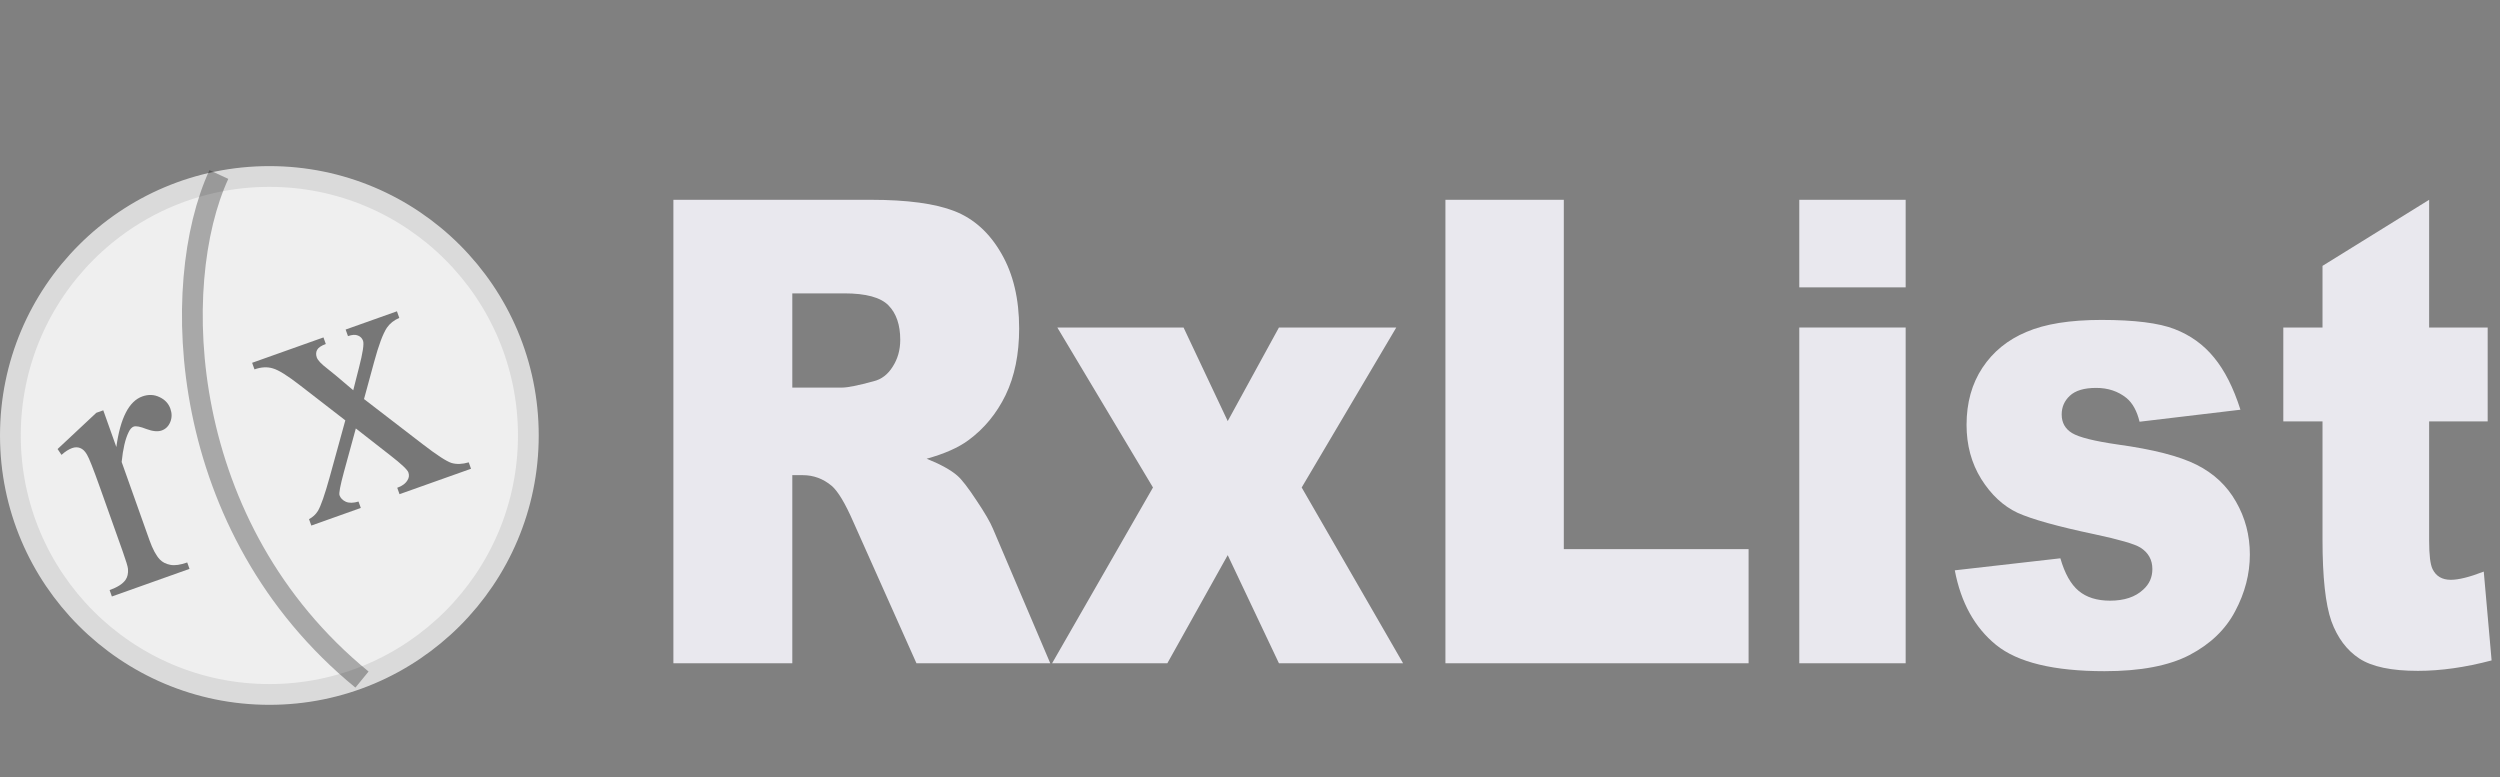
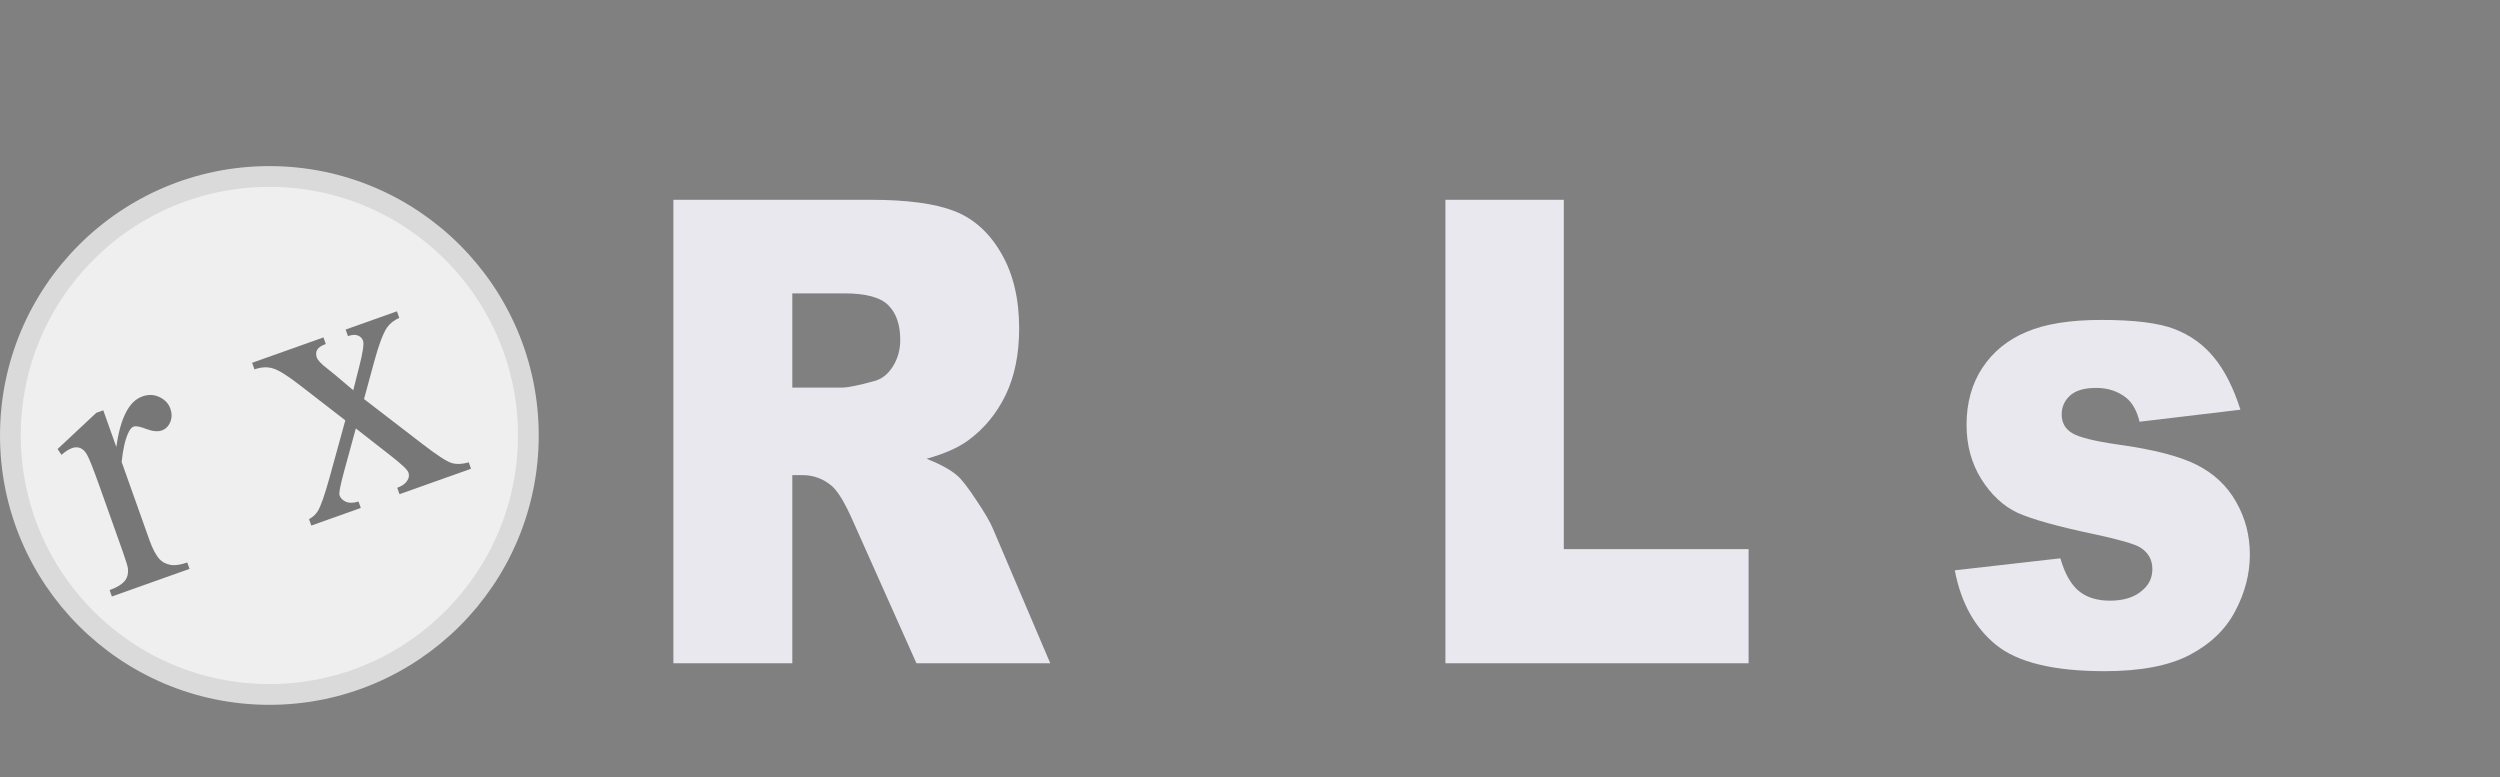
<svg xmlns="http://www.w3.org/2000/svg" width="193" height="60" viewBox="0 0 193 60" fill="none">
  <rect x="0" y="0" width="193" height="60" fill="#808080" stroke="none" />
  <path d="M51.986 51.204V15.424H67.219C70.044 15.424 72.203 15.716 73.696 16.302C75.189 16.888 76.393 17.978 77.307 19.573C78.222 21.151 78.679 23.079 78.679 25.357C78.679 27.342 78.33 29.059 77.63 30.507C76.931 31.939 75.969 33.102 74.745 33.997C73.965 34.567 72.895 35.039 71.537 35.413C72.626 35.852 73.42 36.292 73.918 36.731C74.254 37.024 74.738 37.65 75.37 38.61C76.016 39.57 76.447 40.311 76.662 40.831L81.08 51.204H70.75L65.868 40.27C65.249 38.854 64.697 37.935 64.213 37.512C63.554 36.959 62.807 36.682 61.974 36.682H61.166V51.204H51.986ZM61.166 29.921H65.02C65.437 29.921 66.244 29.759 67.441 29.433C68.046 29.287 68.537 28.913 68.914 28.311C69.304 27.709 69.499 27.017 69.499 26.236C69.499 25.081 69.197 24.194 68.591 23.576C67.986 22.957 66.849 22.648 65.181 22.648H61.166V29.921Z" fill="#E9E8EE" />
-   <path d="M81.625 25.284H91.37L94.78 32.509L98.734 25.284H107.793L100.49 37.634L108.318 51.204H98.734L94.78 42.857L90.119 51.204H81.222L89.01 37.634L81.625 25.284Z" fill="#E9E8EE" />
  <path d="M111.587 15.424H120.726V42.393H134.991V51.204H111.587V15.424Z" fill="#E9E8EE" />
-   <path d="M138.905 15.424H147.117V22.184H138.905V15.424ZM138.905 25.284H147.117V51.204H138.905V25.284Z" fill="#E9E8EE" />
  <path d="M150.91 44.029L159.061 43.101C159.397 44.273 159.868 45.111 160.473 45.615C161.079 46.12 161.886 46.372 162.894 46.372C163.997 46.372 164.852 46.087 165.457 45.517C165.928 45.094 166.163 44.566 166.163 43.931C166.163 43.215 165.854 42.662 165.235 42.271C164.791 41.995 163.614 41.653 161.704 41.246C158.852 40.644 156.868 40.091 155.752 39.587C154.649 39.066 153.714 38.195 152.948 36.975C152.194 35.755 151.818 34.364 151.818 32.801C151.818 31.093 152.228 29.62 153.048 28.384C153.869 27.147 154.999 26.228 156.438 25.626C157.877 25.007 159.807 24.698 162.229 24.698C164.784 24.698 166.667 24.934 167.878 25.406C169.102 25.878 170.117 26.61 170.925 27.603C171.745 28.595 172.424 29.938 172.962 31.63L165.174 32.557C164.973 31.727 164.636 31.117 164.166 30.727C163.52 30.206 162.74 29.946 161.825 29.946C160.897 29.946 160.218 30.149 159.787 30.556C159.37 30.947 159.162 31.427 159.162 31.996C159.162 32.631 159.431 33.111 159.969 33.436C160.507 33.761 161.677 34.054 163.48 34.315C166.21 34.689 168.241 35.21 169.573 35.877C170.904 36.544 171.92 37.496 172.619 38.732C173.332 39.969 173.689 41.328 173.689 42.808C173.689 44.305 173.312 45.762 172.559 47.177C171.819 48.593 170.642 49.724 169.028 50.57C167.427 51.4 165.242 51.815 162.471 51.815C158.557 51.815 155.766 51.139 154.098 49.789C152.443 48.438 151.381 46.518 150.91 44.029Z" fill="#E9E8EE" />
-   <path d="M187.529 15.424V25.284H192.049V32.533H187.529V41.734C187.529 42.841 187.617 43.573 187.792 43.931C188.061 44.484 188.532 44.761 189.204 44.761C189.809 44.761 190.657 44.549 191.746 44.126L192.352 50.985C190.32 51.522 188.424 51.79 186.662 51.79C184.617 51.79 183.111 51.473 182.142 50.838C181.174 50.204 180.454 49.244 179.984 47.958C179.526 46.657 179.298 44.557 179.298 41.661V32.533H176.271V25.284H179.298V20.525L187.529 15.424Z" fill="#E9E8EE" />
  <circle cx="20.795" cy="33.618" r="19.993" fill="#EFEFEF" stroke="#DADADA" stroke-width="1.603" />
-   <path opacity="0.3" d="M16.897 13.473C12.998 21.921 13.648 40.766 27.945 52.463" stroke="black" stroke-width="1.603" />
  <g opacity="0.5">
    <path d="M7.973 31.676L8.981 34.509C9.289 32.272 9.958 30.97 10.989 30.604C11.457 30.437 11.9 30.455 12.318 30.658C12.732 30.851 13.011 31.15 13.154 31.553C13.281 31.911 13.278 32.253 13.145 32.579C13.011 32.905 12.791 33.123 12.485 33.232C12.187 33.338 11.795 33.302 11.309 33.123C10.829 32.933 10.499 32.869 10.32 32.933C10.167 32.987 10.033 33.138 9.92 33.385C9.67 33.897 9.494 34.657 9.392 35.664L11.539 41.702C11.787 42.398 12.055 42.897 12.344 43.197C12.543 43.405 12.812 43.541 13.152 43.606C13.492 43.672 13.925 43.61 14.454 43.422L14.63 43.917L8.637 46.049L8.461 45.553C9.058 45.341 9.465 45.083 9.682 44.778C9.843 44.556 9.909 44.269 9.88 43.918C9.867 43.747 9.731 43.295 9.47 42.561L7.733 37.679C7.212 36.212 6.872 35.352 6.715 35.098C6.563 34.832 6.387 34.662 6.188 34.588C5.998 34.511 5.792 34.513 5.57 34.591C5.306 34.685 5.032 34.86 4.749 35.116L4.445 34.666L7.437 31.867L7.973 31.676Z" fill="black" />
    <path d="M19.464 28.008L24.971 26.049L25.152 26.558C24.802 26.682 24.578 26.834 24.479 27.014C24.389 27.191 24.381 27.385 24.456 27.596C24.534 27.816 24.804 28.102 25.265 28.454C25.411 28.568 25.633 28.747 25.931 28.992L27.27 30.127L27.72 28.356C28.01 27.23 28.113 26.548 28.028 26.31C27.96 26.117 27.83 25.983 27.64 25.906C27.446 25.82 27.188 25.834 26.864 25.949L26.683 25.441L30.644 24.032L30.825 24.541C30.417 24.717 30.099 24.969 29.871 25.298C29.564 25.758 29.235 26.64 28.882 27.942L28.102 30.807L32.619 34.282C33.729 35.137 34.478 35.624 34.867 35.744C35.252 35.855 35.692 35.838 36.187 35.693L36.363 36.188L30.843 38.151L30.667 37.656C31.051 37.52 31.316 37.322 31.464 37.063C31.58 36.877 31.601 36.678 31.526 36.468C31.451 36.257 30.989 35.822 30.141 35.163L27.47 33.077L26.55 36.44C26.268 37.48 26.154 38.078 26.21 38.234C26.288 38.454 26.453 38.623 26.706 38.739C26.964 38.844 27.288 38.837 27.678 38.719L27.854 39.214L24.033 40.573L23.857 40.078C24.148 39.923 24.375 39.713 24.54 39.448C24.769 39.067 25.073 38.194 25.452 36.831L26.658 32.452L23.202 29.777C22.219 29.011 21.51 28.566 21.072 28.443C20.64 28.307 20.165 28.332 19.645 28.517L19.464 28.008Z" fill="black" />
  </g>
</svg>